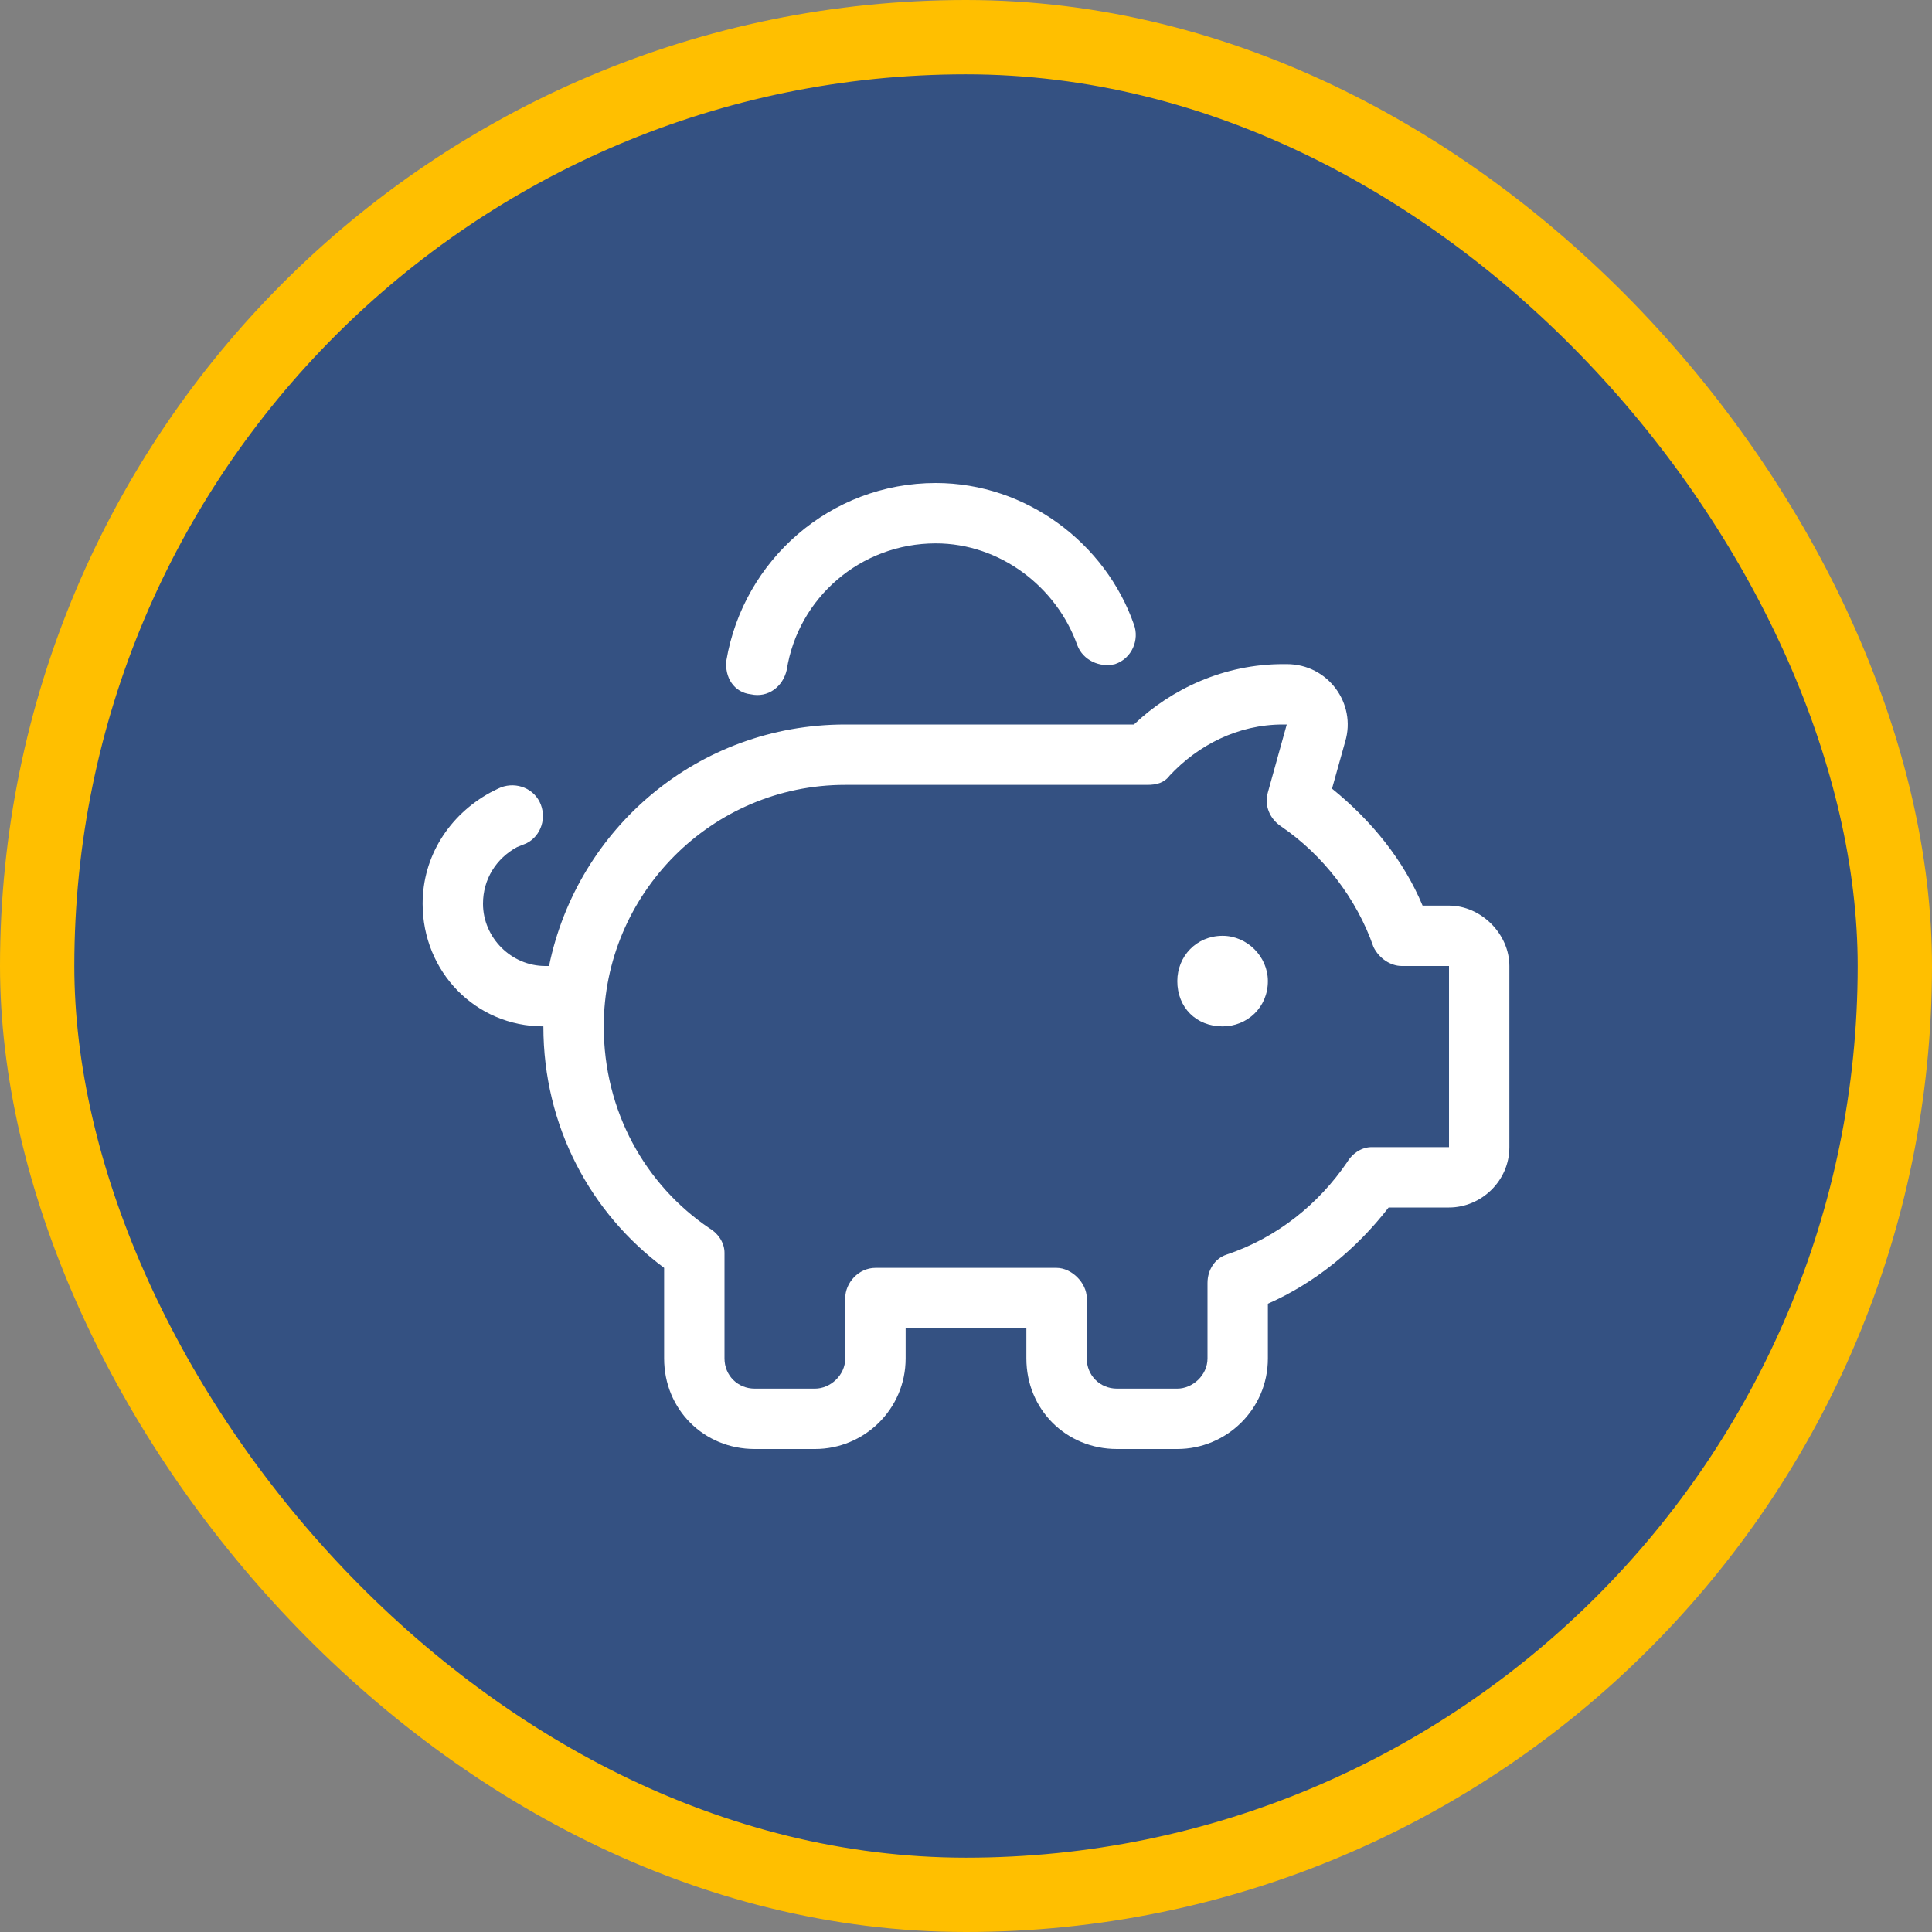
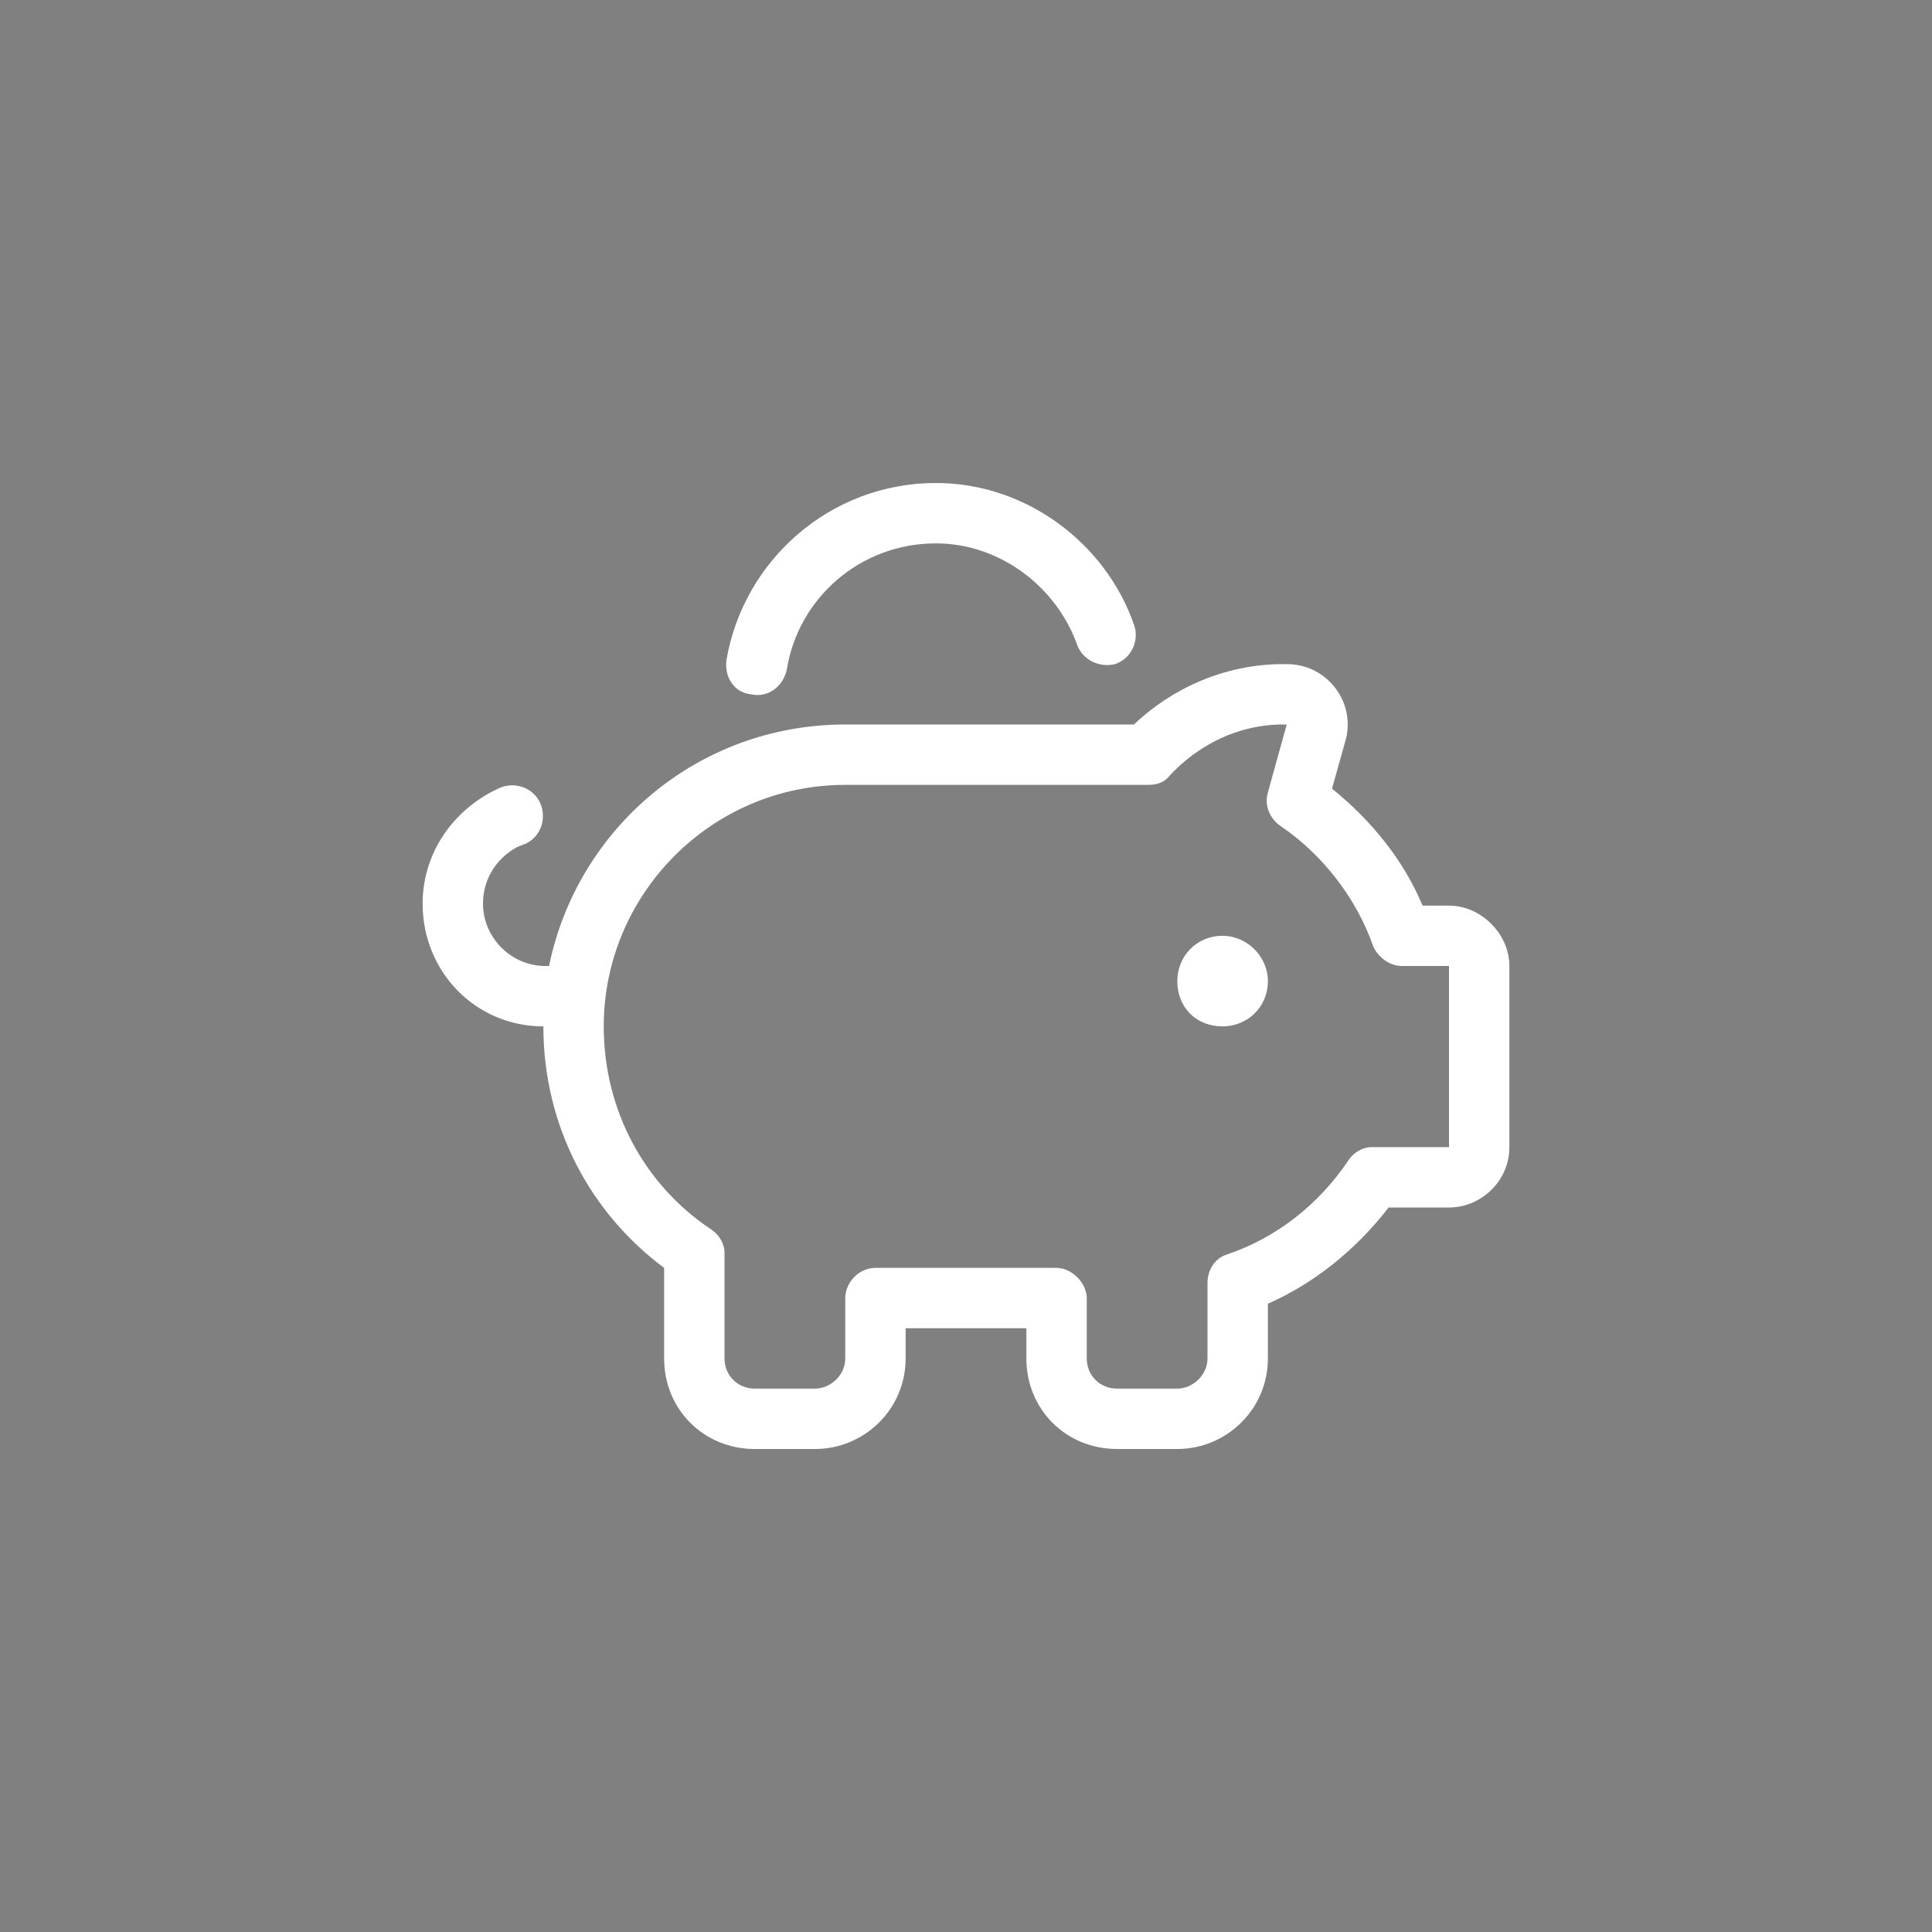
<svg xmlns="http://www.w3.org/2000/svg" width="104" height="104" viewBox="0 0 104 104" fill="none">
  <rect x="0" y="0" width="104" height="104" fill="#808080" stroke="none" />
-   <rect x="2" y="2" width="100" height="100" rx="50" fill="#345182" />
-   <rect x="2" y="2" width="100" height="100" rx="50" stroke="#FFBF00" stroke-width="4" />
  <path d="M50.375 29.25C46.312 29.25 42.961 32.195 42.352 36.055C42.148 36.969 41.336 37.578 40.422 37.375C39.508 37.273 39 36.461 39.102 35.547C40.016 30.164 44.688 26 50.375 26C55.25 26 59.516 29.25 61.039 33.617C61.344 34.43 60.938 35.445 60.023 35.75C59.211 35.953 58.297 35.547 57.992 34.734C56.875 31.586 53.828 29.25 50.375 29.25ZM28.336 45.398L27.828 45.602C26.711 46.211 26 47.328 26 48.648C26 50.477 27.523 52 29.352 52H29.555C31.078 44.586 37.578 39 45.5 39H61.039C63.07 37.07 65.914 35.75 69.062 35.75H69.266C71.5 35.75 73.023 37.883 72.414 39.914L71.703 42.453C73.836 44.18 75.562 46.312 76.578 48.75H78C79.727 48.75 81.25 50.273 81.25 52V61.75C81.25 63.578 79.727 65 78 65H74.75C73.023 67.234 70.789 69.062 68.25 70.18V73.125C68.25 75.867 66.016 78 63.375 78H60.125C57.383 78 55.25 75.867 55.25 73.125V71.5H48.75V73.125C48.75 75.867 46.516 78 43.875 78H40.625C37.883 78 35.75 75.867 35.75 73.125V68.25C31.789 65.305 29.25 60.633 29.25 55.25C25.594 55.25 22.75 52.305 22.75 48.648C22.75 46.109 24.172 43.875 26.406 42.656L26.812 42.453C27.625 42.047 28.641 42.352 29.047 43.164C29.453 43.977 29.148 44.992 28.336 45.398ZM65.812 55.25C64.391 55.25 63.375 54.234 63.375 52.812C63.375 51.492 64.391 50.375 65.812 50.375C67.133 50.375 68.25 51.492 68.25 52.812C68.25 54.234 67.133 55.25 65.812 55.25ZM62.969 41.742C62.664 42.148 62.258 42.25 61.75 42.25H45.5C38.289 42.25 32.5 48.141 32.5 55.25C32.5 59.82 34.734 63.781 38.188 66.117C38.695 66.422 39 66.93 39 67.438V73.125C39 74.039 39.711 74.75 40.625 74.75H43.875C44.688 74.75 45.5 74.039 45.5 73.125V69.875C45.5 69.062 46.211 68.25 47.125 68.25H56.875C57.688 68.25 58.5 69.062 58.5 69.875V73.125C58.5 74.039 59.211 74.75 60.125 74.75H63.375C64.188 74.75 65 74.039 65 73.125V69.062C65 68.352 65.406 67.742 66.016 67.539C68.758 66.625 70.992 64.797 72.516 62.562C72.82 62.055 73.328 61.75 73.836 61.75H78V52H75.461C74.852 52 74.242 51.594 73.938 50.984C73.023 48.344 71.195 46.008 68.961 44.484C68.352 44.078 68.047 43.367 68.25 42.656L69.266 39H69.062C66.625 39 64.492 40.117 62.969 41.742Z" fill="white" />
</svg>